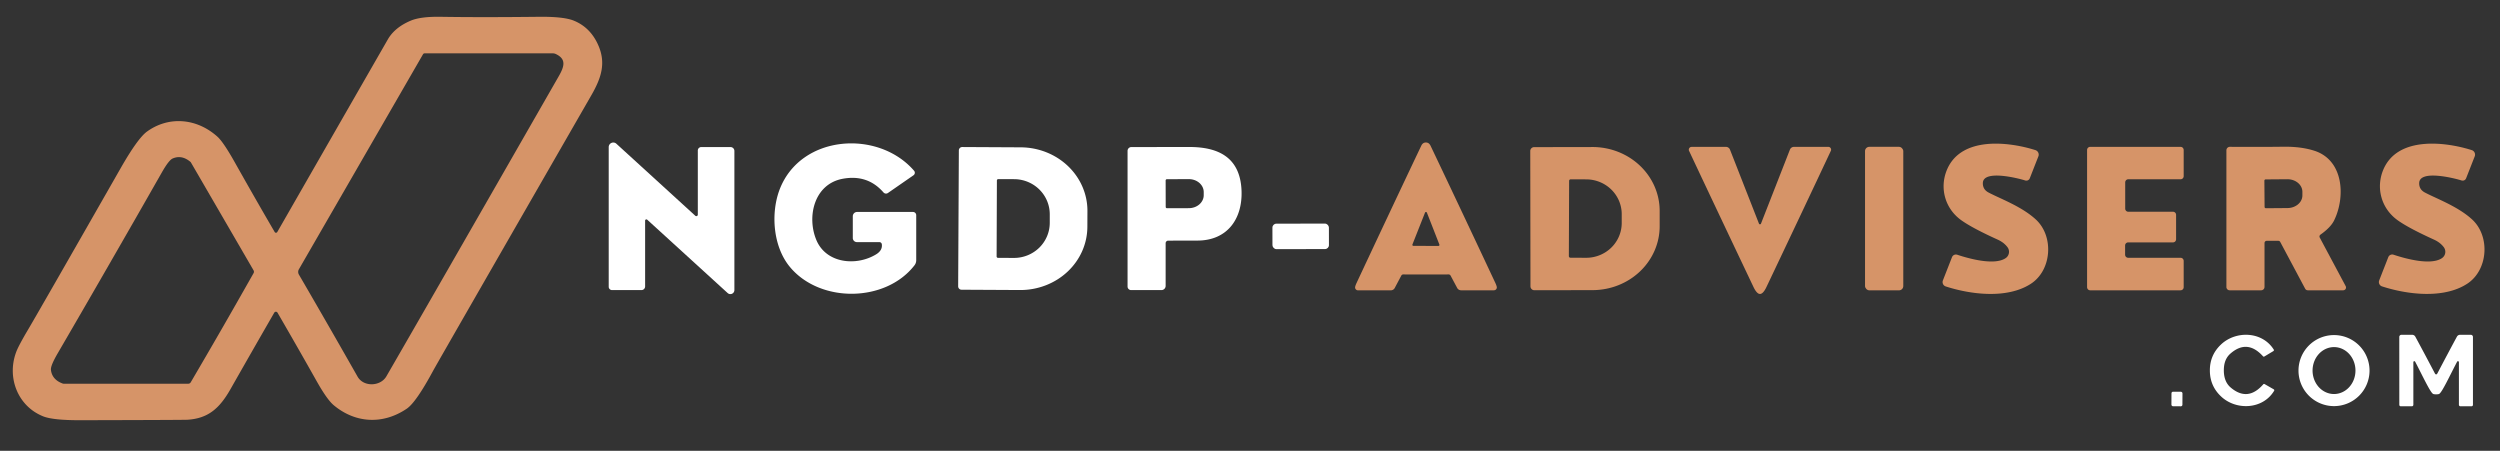
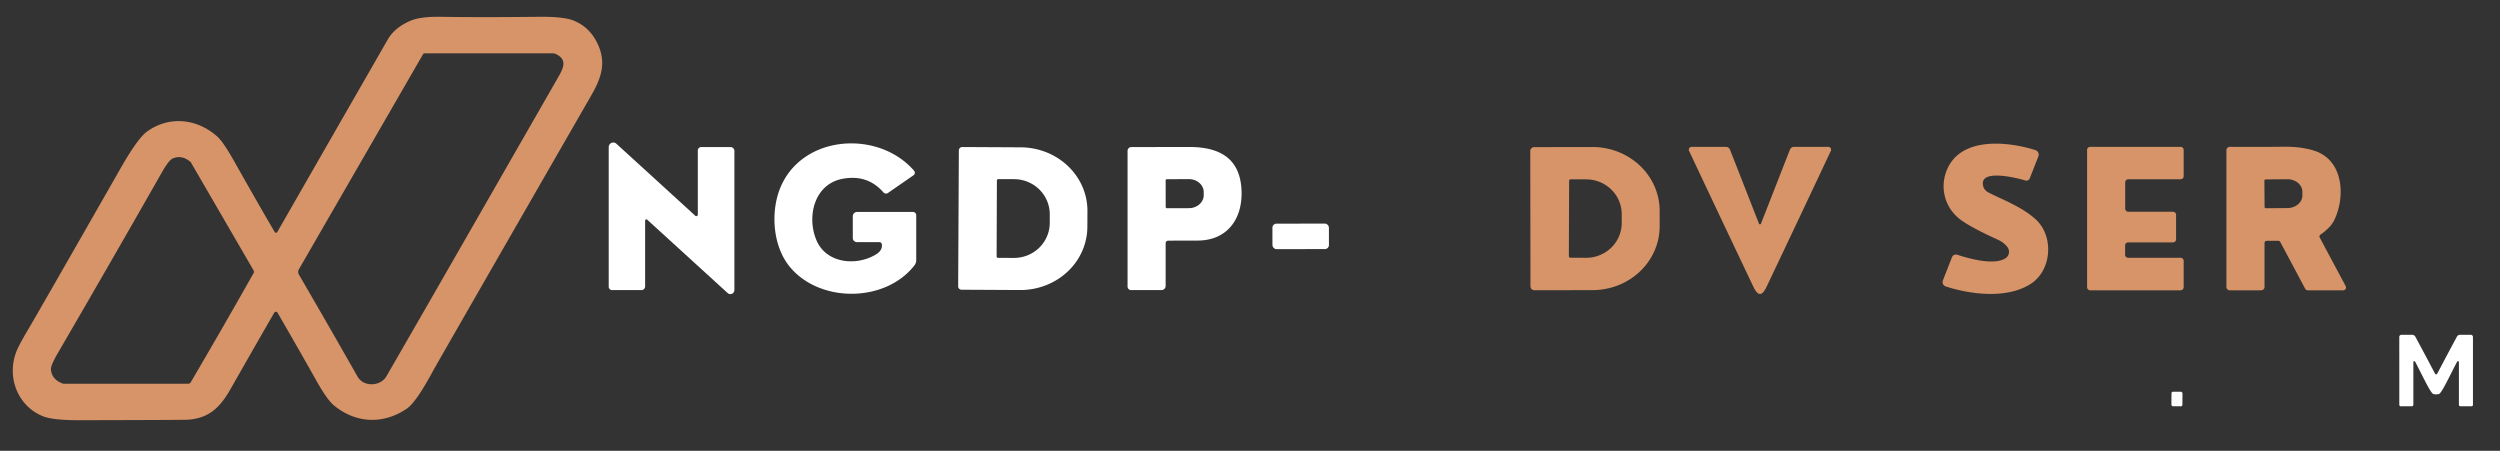
<svg xmlns="http://www.w3.org/2000/svg" width="732" height="132" version="1.1">
  <rect width="100%" height="100%" fill="#333333" stroke="none" />
  <g class="layer">
    <title>Layer 1</title>
    <path d="m80.43,67.94a0.44,0.44 0 0 0 0.76,-0.01q21.75,-37.92 32.36,-56.38q2.03,-3.52 6.69,-5.49q2.89,-1.23 8.69,-1.14q11.78,0.19 28.85,0q7.27,-0.08 10.24,1.13q4.89,2 7.17,7.23c2.26,5.17 0.91,9.48 -2.03,14.59q-45.17,78.52 -46.31,80.63q-5.01,9.3 -7.74,11.16c-6.92,4.7 -14.99,4.33 -21.38,-1q-1.96,-1.63 -5.02,-7.07q-5.24,-9.32 -11.45,-20.03a0.55,0.55 0 0 0 -0.96,0q-5.93,10.27 -12.8,22.36c-3.18,5.6 -6.5,8.59 -12.58,8.98q-1.11,0.07 -31.37,0.14q-7.99,0.02 -10.88,-1.12c-7.53,-2.99 -10.8,-11.51 -7.85,-19.06q0.73,-1.85 3.51,-6.54q3.13,-5.29 27.01,-47.1q4.98,-8.71 7.68,-10.68c6.31,-4.59 14.52,-4 20.63,1.47q1.76,1.58 5.08,7.49q6.23,11.08 11.7,20.44zm43.43,-52.05l-36.34,62.95a1.56,1.56 0 0 0 0,1.56q7.9,13.56 17.18,29.88c1.75,3.08 6.7,2.91 8.44,-0.1q11.29,-19.52 50.48,-87.89c1.62,-2.83 2.28,-5.02 -0.94,-6.5a2.06,1.99 55.9 0 0 -0.81,-0.17l-37.54,0a0.55,0.54 -74.5 0 0 -0.47,0.27zm-91.68,61.15q-7.53,13.09 -15.28,26.4q-2.12,3.64 -1.99,4.84q0.33,2.89 3.45,4.02a0.72,0.6 -28.7 0 0 0.26,0.05l36.52,0a0.81,0.8 14.6 0 0 0.7,-0.4q5.54,-9.46 9.27,-15.95q3.74,-6.49 9.14,-16.03a0.81,0.8 45.2 0 0 0,-0.8l-18.34,-31.59a0.72,0.6 88.5 0 0 -0.17,-0.2q-2.55,-2.13 -5.21,-0.96q-1.11,0.49 -3.19,4.15q-7.62,13.39 -15.16,26.47z" fill="#d69468" id="svg_1" />
-     <path d="m417.5,41.72q0.91,0 1.37,0.96q8.42,17.68 18.99,40.21q0.34,0.74 0.4,1.16a0.85,0.84 -3.6 0 1 -0.84,0.95l-9.61,0a1.31,1.3 75.8 0 1 -1.15,-0.69l-1.93,-3.61a0.66,0.66 0 0 0 -0.6,-0.35q-0.61,0.02 -6.61,0.02q-6.01,0 -6.62,-0.02a0.66,0.66 0 0 0 -0.6,0.35l-1.92,3.62a1.31,1.3 -75.9 0 1 -1.15,0.69l-9.61,0a0.85,0.84 3.6 0 1 -0.84,-0.95q0.06,-0.42 0.4,-1.16q10.55,-22.53 18.96,-40.22q0.45,-0.96 1.36,-0.96zm-3.94,29.86a0.3,0.3 0 0 0 0.27,0.41l7.34,0.02a0.3,0.3 0 0 0 0.28,-0.41l-3.65,-9.33a0.3,0.3 0 0 0 -0.56,0l-3.68,9.31z" fill="#d69468" id="svg_2" />
    <path d="m257.48,70.89l-6.58,0a1.2,1.2 0 0 1 -1.2,-1.2l0,-6.37a1.26,1.26 0 0 1 1.26,-1.26l16.36,0a0.95,0.95 0 0 1 0.95,0.95l0,13.19a2.42,2.42 0 0 1 -0.52,1.5c-8.5,10.93 -27.64,11.08 -36.45,0.48c-5.02,-6.03 -5.68,-15.94 -2.95,-22.89c6.26,-15.89 28.81,-17.41 39.29,-5.3a0.9,0.9 0 0 1 -0.17,1.33l-7.49,5.19a0.98,0.98 0 0 1 -1.29,-0.16q-4.64,-5.34 -11.92,-4.01c-8.37,1.53 -10.61,11.08 -7.74,17.94c2.85,6.83 11.62,7.74 17.45,4.22q1.95,-1.17 1.72,-2.97a0.73,0.72 86.4 0 0 -0.72,-0.64z" fill="#ffffff" id="svg_3" />
    <path d="m595.96,43.95a1.39,1.39 0 0 1 0.88,1.83l-2.52,6.42a1.08,1.08 0 0 1 -1.34,0.64c-1.92,-0.62 -12.25,-3.26 -12.4,0.72q-0.06,1.89 1.65,2.8c3.4,1.8 9.74,4.09 13.89,7.93c5.32,4.93 4.65,14.81 -1.48,18.8c-6.89,4.48 -17.52,3.18 -24.92,0.78a1.34,1.33 -70.5 0 1 -0.84,-1.76l2.66,-6.8a1.24,1.24 0 0 1 1.55,-0.72c3.56,1.19 10.96,3.2 14.18,0.98a2.24,2.23 54.3 0 0 0.52,-3.19q-1.05,-1.4 -2.91,-2.24q-7.49,-3.4 -10.69,-5.71c-4.81,-3.49 -6.37,-9.61 -4.04,-14.92c4.23,-9.63 17.97,-8.04 25.81,-5.56z" fill="#d69468" id="svg_4" />
-     <path d="m723.72,43.95a1.39,1.39 0 0 1 0.88,1.83l-2.52,6.42a1.08,1.08 0 0 1 -1.34,0.64c-1.92,-0.62 -12.25,-3.26 -12.4,0.72q-0.06,1.89 1.65,2.8c3.39,1.8 9.73,4.09 13.88,7.93c5.32,4.93 4.65,14.81 -1.49,18.8c-6.89,4.48 -17.51,3.17 -24.91,0.77a1.34,1.33 -70.5 0 1 -0.84,-1.76l2.66,-6.8a1.24,1.24 0 0 1 1.55,-0.72c3.56,1.19 10.96,3.21 14.18,0.99a2.24,2.23 54.3 0 0 0.52,-3.19q-1.05,-1.4 -2.91,-2.24q-7.49,-3.4 -10.69,-5.72c-4.8,-3.49 -6.36,-9.61 -4.03,-14.92c4.23,-9.62 17.97,-8.03 25.81,-5.55z" fill="#d69468" id="svg_5" />
    <path d="m188.89,64.61l0,19.26a1.07,1.07 0 0 1 -1.07,1.07l-8.61,0a0.98,0.97 0 0 1 -0.98,-0.97l0,-40.9a1.34,1.34 0 0 1 2.24,-0.99l23.12,21.1a0.44,0.44 0 0 0 0.73,-0.33l0,-18.79a1.01,1 0 0 1 1.01,-1l8.56,0a1.14,1.14 0 0 1 1.14,1.14l0,40.73a1.18,1.18 0 0 1 -1.98,0.87l-23.54,-21.47a0.37,0.37 0 0 0 -0.62,0.28z" fill="#ffffff" id="svg_6" />
    <path d="m280.75,44.03a0.99,0.99 0 0 1 1,-0.98l17.14,0.09a19.61,18.56 0.3 0 1 19.51,18.66l-0.02,4.66a19.61,18.56 0.3 0 1 -19.71,18.46l-17.14,-0.09a0.99,0.99 0 0 1 -0.98,-1l0.2,-39.8zm11.14,8.82l-0.08,22.24a0.41,0.41 0 0 0 0.41,0.41l4.65,0.02a10.46,10.28 0.2 0 0 10.5,-10.24l0,-2.5a10.46,10.28 0.2 0 0 -10.42,-10.32l-4.65,-0.02a0.41,0.41 0 0 0 -0.41,0.41z" fill="#ffffff" id="svg_7" />
    <path d="m341.3,71.21l0,12.5a1.23,1.23 0 0 1 -1.23,1.23l-8.88,0a1.04,1.04 0 0 1 -1.04,-1.04l0,-39.73a1.11,1.11 0 0 1 1.11,-1.11q16.63,-0.02 16.99,-0.02c8.43,0 14.88,2.99 15.27,12.75c0.33,8.3 -4.17,14.67 -12.97,14.65q-0.02,0 -8.49,0.02a0.76,0.75 0 0 0 -0.76,0.75zm0,-18.37l0.02,7.76a0.37,0.37 0 0 0 0.37,0.37l6.43,-0.02a4.34,3.8 -0.2 0 0 4.33,-3.82l0,-0.9a4.34,3.8 -0.2 0 0 -4.35,-3.78l-6.43,0.02a0.37,0.37 0 0 0 -0.37,0.37z" fill="#ffffff" id="svg_8" />
    <path d="m448.06,44.22a1.14,1.14 0 0 1 1.13,-1.14l17.06,-0.03a19.66,18.7 -0.1 0 1 19.7,18.67l0,4.5a19.66,18.7 -0.1 0 1 -19.62,18.73l-17.06,0.03a1.14,1.14 0 0 1 -1.15,-1.14l-0.06,-39.62zm11.38,8.74l-0.08,22.04a0.46,0.46 0 0 0 0.46,0.46l4.58,0.02a10.4,10.19 0.2 0 0 10.44,-10.15l0,-2.58a10.4,10.19 0.2 0 0 -10.36,-10.23l-4.58,-0.02a0.46,0.46 0 0 0 -0.46,0.46z" fill="#d69468" id="svg_9" />
    <path d="m515.32,65.68q0.05,0 0.1,-0.02a0.27,0.14 -8.8 0 0 0.17,-0.12l8.5,-21.73a1.29,1.28 10.7 0 1 1.2,-0.81l10.04,0a0.82,0.82 0 0 1 0.74,1.17q-7.41,15.79 -18.83,39.82q-0.98,2.08 -1.92,2.08q-0.93,0 -1.92,-2.08q-11.42,-24.03 -18.84,-39.81a0.82,0.82 0 0 1 0.74,-1.17l10.04,-0.01a1.29,1.28 -10.7 0 1 1.2,0.81l8.51,21.73a0.27,0.14 8.8 0 0 0.17,0.12q0.05,0.02 0.1,0.02z" fill="#d69468" id="svg_10" />
-     <rect fill="#d69468" height="42.02" id="svg_11" rx="1.25" width="11.2" x="546.08" y="42.99" />
    <path d="m623.17,62l13.08,0a0.91,0.91 0 0 1 0.91,0.91l0,7.15a0.91,0.91 0 0 1 -0.91,0.91l-13.11,0a0.91,0.91 0 0 0 -0.91,0.91l0,2.69a0.91,0.91 0 0 0 0.91,0.91l15.33,0a0.91,0.91 0 0 1 0.91,0.91l0,7.7a0.91,0.91 0 0 1 -0.91,0.91l-26.46,0a0.91,0.91 0 0 1 -0.91,-0.91l0,-40.18a0.91,0.91 0 0 1 0.91,-0.91l26.46,0a0.91,0.91 0 0 1 0.91,0.91l0,7.67a0.91,0.91 0 0 1 -0.91,0.91l-15.3,0a0.91,0.91 0 0 0 -0.91,0.91l0,7.69a0.91,0.91 0 0 0 0.91,0.91z" fill="#d69468" id="svg_12" />
    <path d="m663.05,71.16l0,12.85a0.99,0.99 0 0 1 -0.99,0.99l-9.21,0a0.96,0.96 0 0 1 -0.96,-0.96l0,-40.03a1.02,1.02 0 0 1 1.02,-1.02q9.38,0.06 15.6,-0.03q5.29,-0.07 9.17,1.19c8.57,2.78 9.1,13.51 5.76,20.37q-1.02,2.09 -4.02,4.19a0.67,0.66 -31.9 0 0 -0.2,0.85l7.6,14.23a0.83,0.82 -13.9 0 1 -0.73,1.21l-10.36,0a0.89,0.88 75.9 0 1 -0.78,-0.47l-7.3,-13.69a0.64,0.63 -14.1 0 0 -0.56,-0.33l-3.39,0a0.65,0.65 0 0 0 -0.65,0.65zm-0.04,-18.26l0.06,7.7a0.37,0.37 0 0 0 0.37,0.37l6.36,-0.05a4.37,3.7 -0.4 0 0 4.34,-3.73l0,-1.04a4.37,3.7 -0.4 0 0 -4.4,-3.67l-6.36,0.05a0.37,0.37 0 0 0 -0.37,0.37z" fill="#d69468" id="svg_13" />
    <rect fill="#ffffff" height="7.46" id="svg_14" rx="1.15" transform="rotate(-0.1, 380.84, 69.21)" width="16.54" x="372.57" y="65.48" />
-     <path d="m651.14,108.53q0.03,3.26 2.01,4.94q5.01,4.25 9.54,-0.95a0.31,0.31 0 0 1 0.39,-0.06l2.68,1.54a0.31,0.31 0 0 1 0.11,0.42c-3.3,5.48 -11.01,5.79 -15.4,1.79q-3.38,-3.07 -3.42,-7.64q-0.05,-4.58 3.27,-7.71c4.32,-4.08 12.04,-3.91 15.44,1.51a0.31,0.31 0 0 1 -0.1,0.42l-2.65,1.59a0.31,0.31 0 0 1 -0.4,-0.06q-4.62,-5.11 -9.56,-0.77q-1.95,1.71 -1.91,4.98z" fill="#ffffff" id="svg_15" />
-     <path d="m693.8,108.51a10.4,10.4 0 0 1 -10.4,10.4a10.4,10.4 0 0 1 -10.4,-10.4a10.4,10.4 0 0 1 10.4,-10.4a10.4,10.4 0 0 1 10.4,10.4zm-10.39,-6.88a6.87,6.28 -89.9 0 0 -6.29,6.86a6.87,6.28 -89.9 0 0 6.27,6.88a6.87,6.28 -89.9 0 0 6.29,-6.86a6.87,6.28 -89.9 0 0 -6.27,-6.88z" fill="#ffffff" id="svg_16" />
    <path d="m713.3,109.63q0.22,0 0.41,-0.38q3,-5.72 5.68,-10.68a1.03,1.02 -75.8 0 1 0.9,-0.54l3.17,0a0.63,0.62 90 0 1 0.62,0.63l0,19.88a0.42,0.42 0 0 1 -0.42,0.42l-3.25,0a0.44,0.44 0 0 1 -0.44,-0.44l0,-12.48a0.28,0.28 0 0 0 -0.53,-0.13c-2.3,4.4 -4.38,8.91 -5.24,9.42q-0.22,0.13 -0.9,0.13q-0.68,0 -0.9,-0.13c-0.86,-0.51 -2.94,-5.02 -5.24,-9.42a0.28,0.28 0 0 0 -0.53,0.13l0,12.48a0.44,0.44 0 0 1 -0.44,0.44l-3.25,0a0.42,0.42 0 0 1 -0.42,-0.42l-0.01,-19.88a0.63,0.62 90 0 1 0.62,-0.63l3.17,0a1.03,1.02 75.8 0 1 0.9,0.54q2.69,4.96 5.69,10.68q0.19,0.38 0.41,0.38z" fill="#ffffff" id="svg_17" />
    <rect fill="#ffffff" height="4.26" id="svg_18" rx="0.45" transform="rotate(0.3, 637.41, 116.83)" width="3.22" x="635.8" y="114.7" />
  </g>
</svg>